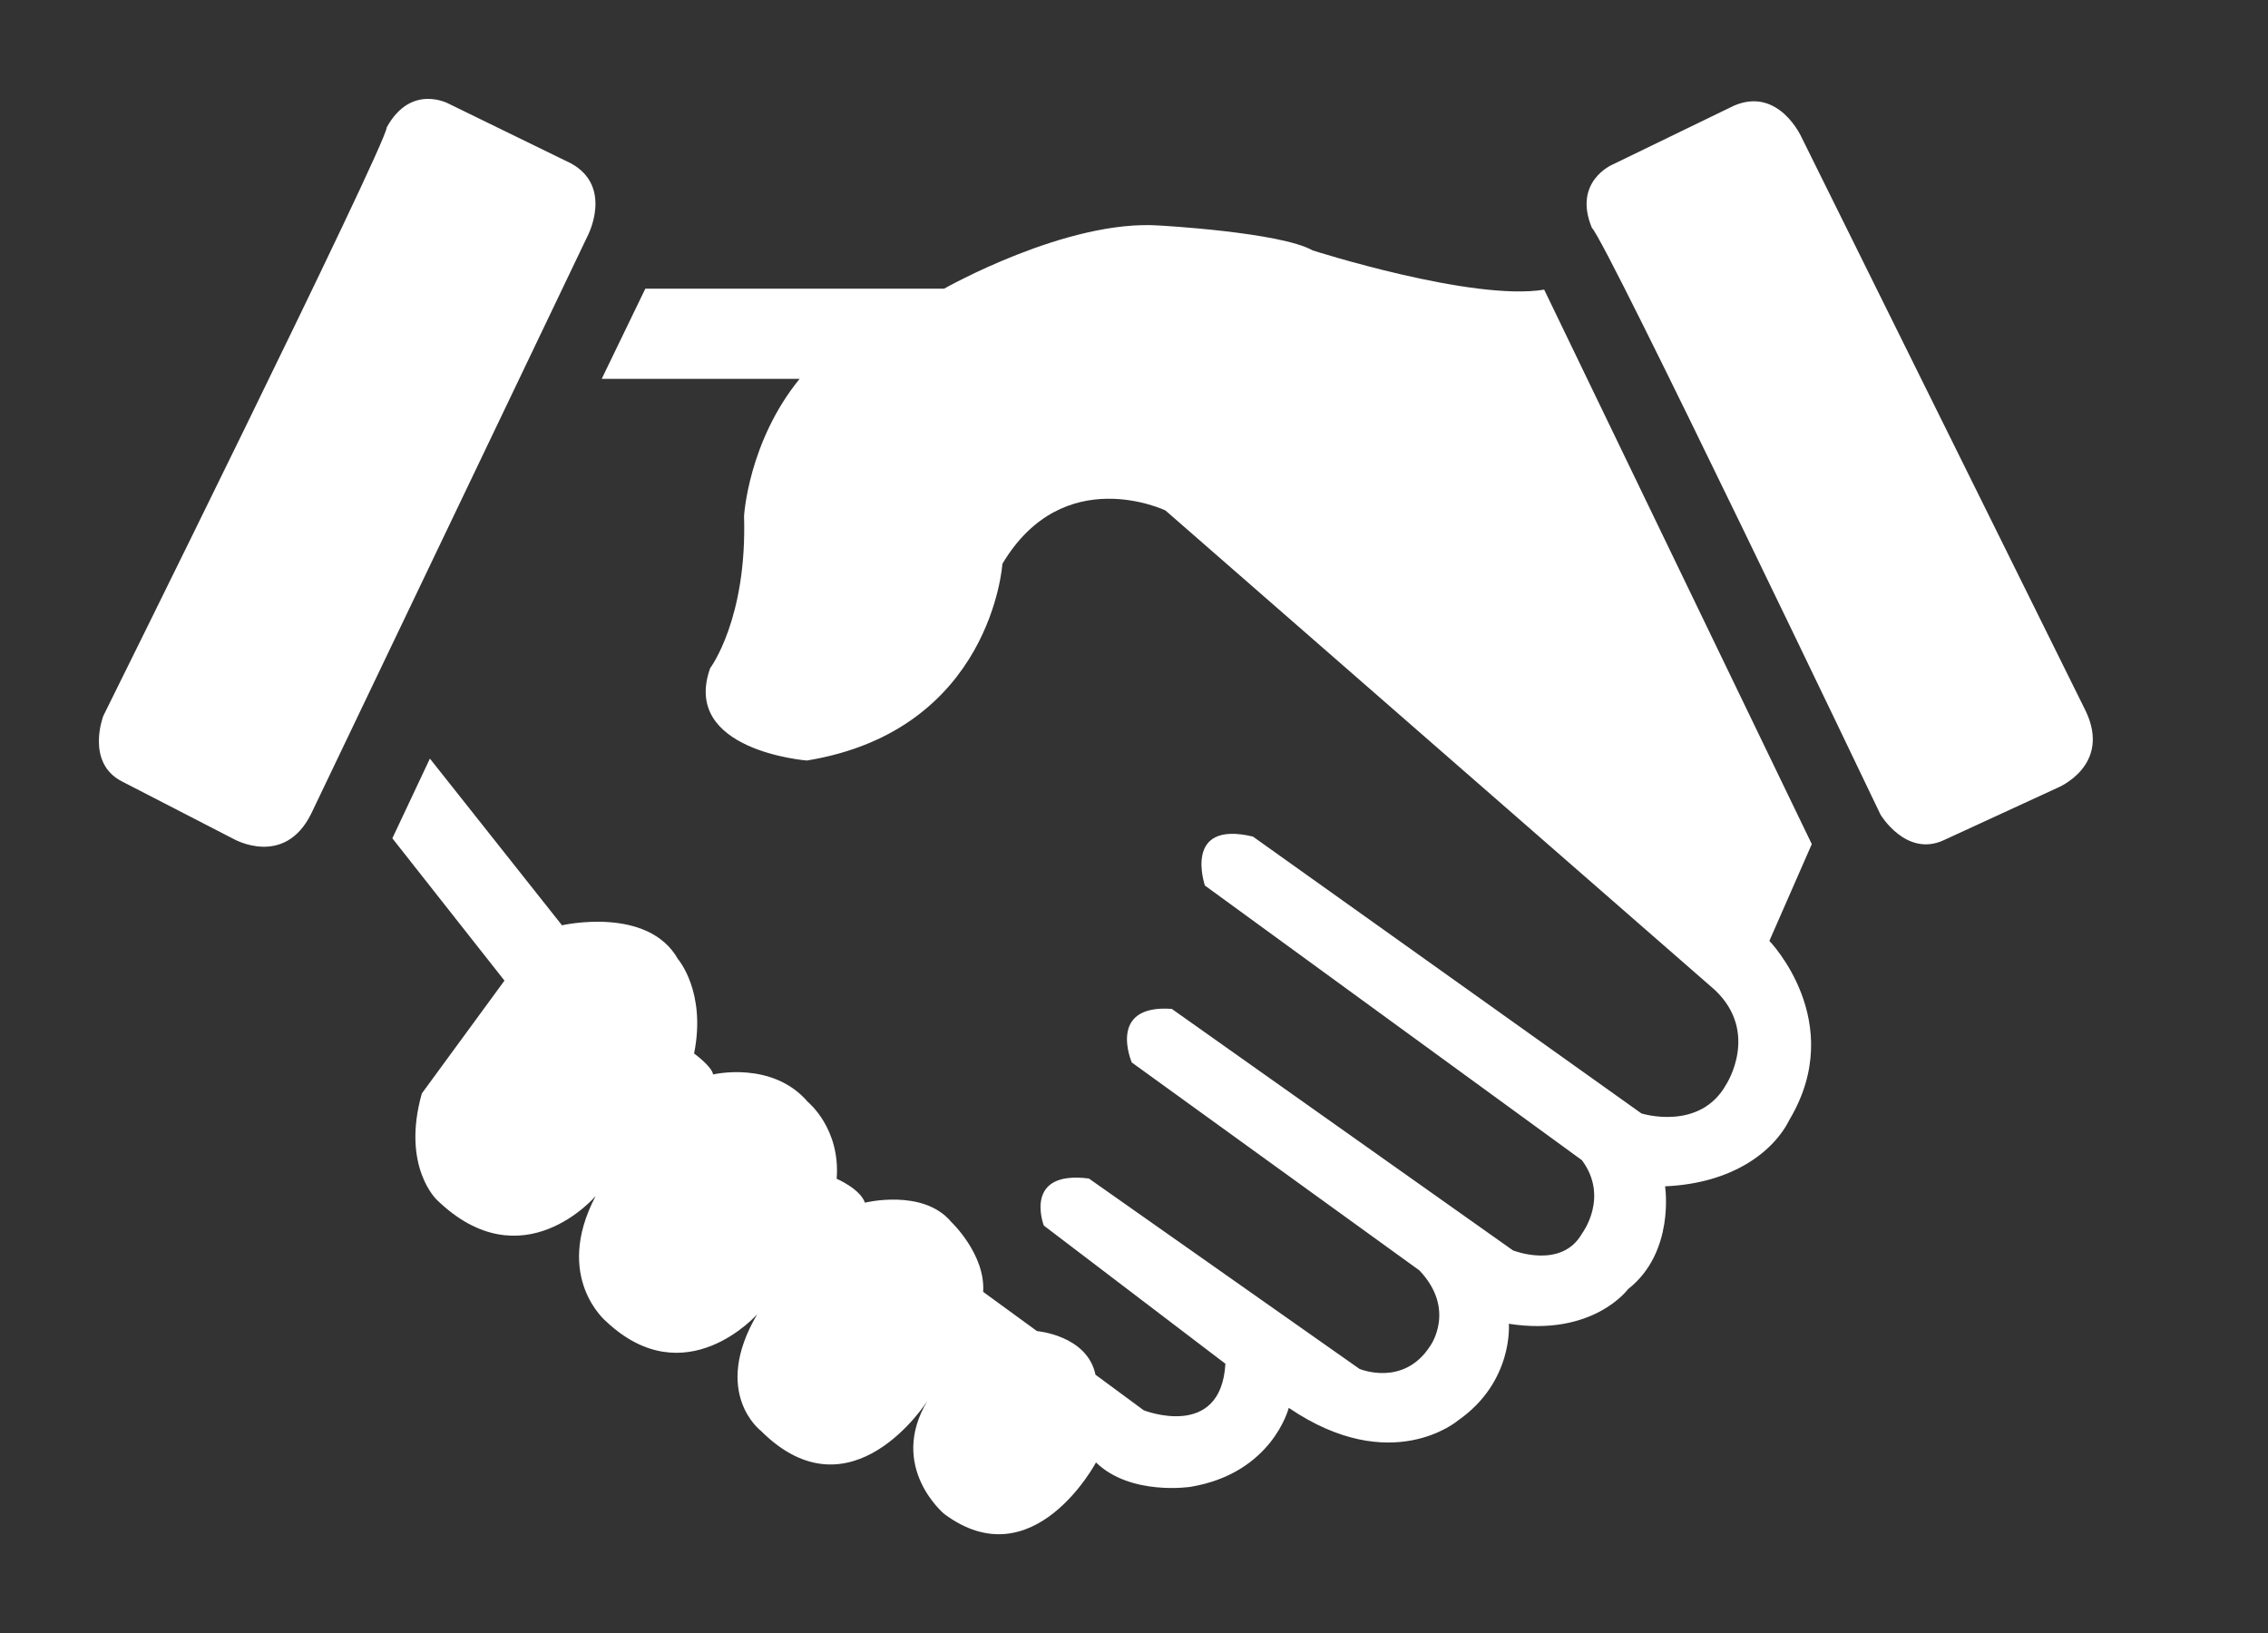
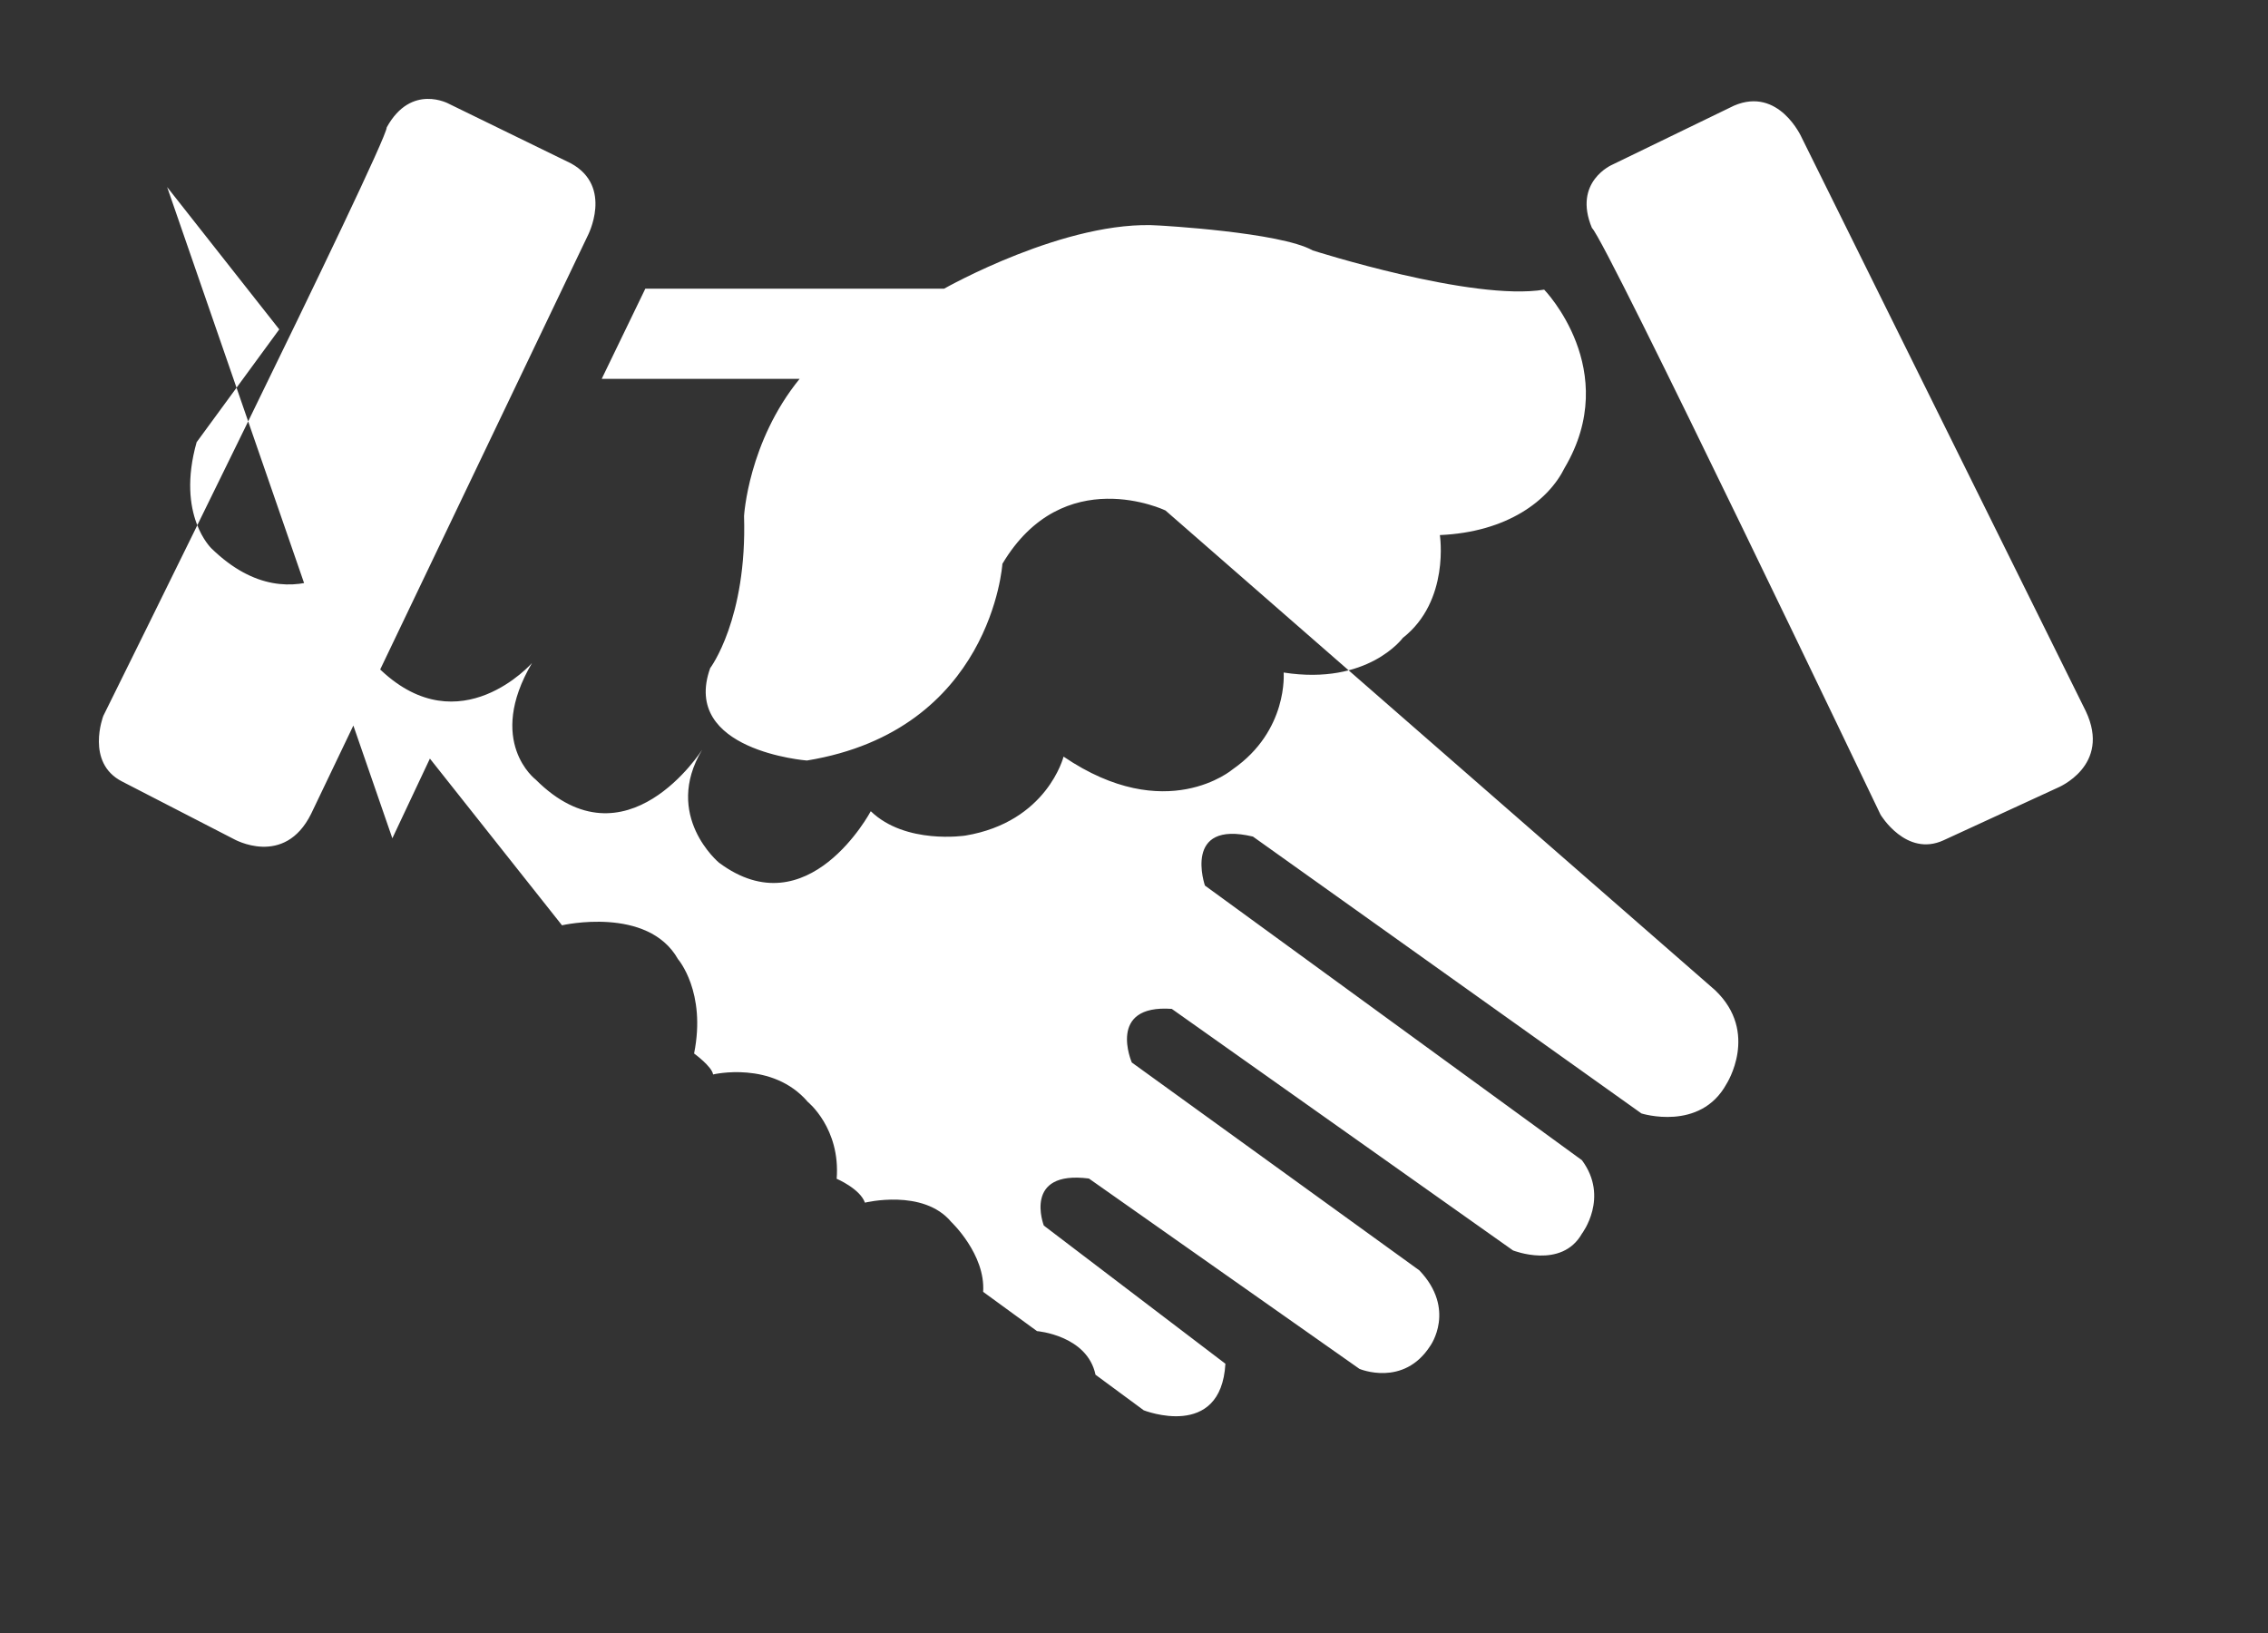
<svg xmlns="http://www.w3.org/2000/svg" viewBox="0 0 1422 1024" width="1422" height="1024">
  <rect x="0" y="0" width="1422" height="1024" fill="#333333" stroke="none" />
  <style>		.s0 { fill: #ffffff } 	</style>
  <g id="Layer 1">
-     <path class="s0" d="m76.54 489.97l69.98 36.06c0 0 31.79 18.19 48.6-15.89l173.28-362.16c0 0 16.35-30.87-10.39-45.54l-76.4-37.28c0 0-23.69-13.3-39.12 14.67-0.46 11.31-177.72 369.03-177.72 369.03 0 0-11.31 29.34 11.77 41.11zm1142.1 36.83l71.36-32.86c0 0 34.08-13.75 17.73-48.13l-178.18-359.72c0 0-14.21-31.93-42.33-19.86l-76.25 36.98c0 0-25.06 10.54-12.84 39.73 8.56 7.33 180.93 367.81 180.93 367.81 0 0 16.05 26.9 39.58 16.05zm-972.64-1.22l23.54-49.97 82.82 104.52c0 0 53.79-12.38 72.74 21.24 0 0 17.87 20.48 10.08 59.14 0 0 11.16 8.1 11.92 13.14 0 0 37.13-8.86 59.44 17.27 0 0 20.48 16.5 18.04 48.13 0 0 14.67 6.27 17.72 14.98 0 0 36.52-9.02 54.1 12.07 0 0 21.54 20.32 20.02 43.85l33.76 24.61c0 0 31.49 2.59 36.68 27.35l30.26 22.31c0 0 48.44 19.1 51.19-29.19l-113.85-86.64c0 0-13.44-34.84 28.27-29.49l169.62 119.34c0 0 27.66 11.77 44.47-14.52 0 0 16.35-22.76-6.88-47.21l-180.31-130.35c0 0-15.89-36.52 25.06-33.62l213.94 151.44c0 0 30.4 12.07 43.24-10.55 0 0 17.27-22.61 0-45.99l-236.4-172.22c0 0-14.21-41.26 30.1-30.71l243.59 173.59c0 0 36.82 11.61 53.32-18.49 0 0 20.79-32.25-7.18-58.83l-344.58-300.73c0 0-64.03-30.72-102.23 33.46 0 0-6.73 104.37-122.56 123.32 0 0-79.15-6.11-60.66-57.92 0 0 23.22-30.71 21.24-95.35 0 0 2.6-46.45 34.84-86.03h-124.08l27.35-56.54h187.35c0 0 77.01-43.71 135.08-39.58 0 0 75.64 4.13 95.97 15.59 0 0 100.24 32.09 145.16 24.6l167.79 347.64-26.59 60.67c0 0 49.05 50.43 12.84 111.7-10.09 20.48-35.91 40.34-78.24 42.18 0 0 6.42 41.26-23.23 64.48 0 0-21.85 29.95-74.72 21.7 0 0 3.05 36.37-31.94 60.67 0 0-41.72 35.75-106.05-7.95 0 0-10.24 40.95-61.58 49.51 0 0-37.44 5.81-59.29-15.28 0 0-39.28 73.96-95.2 32.24 0 0-35.3-29.34-10.55-70.75 0 0-47.67 75.34-104.37 18.65 0 0-31.32-23.69-2.29-73.05 0 0-44.92 51.04-94.44 4.74 0 0-33.77-27.51-6.87-78.85 0 0-46 54.25-99.48 2.44 0 0-22.46-20.78-9.48-66.77l51.81-70.75c0 0-70.3-89.25-70.3-89.24z" />
+     <path class="s0" d="m76.54 489.97l69.98 36.06c0 0 31.79 18.19 48.6-15.89l173.28-362.16c0 0 16.35-30.87-10.39-45.54l-76.4-37.28c0 0-23.69-13.3-39.12 14.67-0.46 11.31-177.72 369.03-177.72 369.03 0 0-11.31 29.34 11.77 41.11zm1142.1 36.83l71.36-32.86c0 0 34.08-13.75 17.73-48.13l-178.18-359.72c0 0-14.21-31.93-42.33-19.86l-76.25 36.98c0 0-25.06 10.54-12.84 39.73 8.56 7.33 180.93 367.81 180.93 367.81 0 0 16.05 26.9 39.58 16.05zm-972.64-1.22l23.54-49.97 82.82 104.52c0 0 53.79-12.38 72.74 21.24 0 0 17.87 20.48 10.08 59.14 0 0 11.16 8.1 11.92 13.14 0 0 37.13-8.86 59.44 17.27 0 0 20.48 16.5 18.04 48.13 0 0 14.67 6.27 17.72 14.98 0 0 36.52-9.02 54.1 12.07 0 0 21.54 20.32 20.02 43.85l33.76 24.61c0 0 31.49 2.59 36.68 27.35l30.26 22.31c0 0 48.44 19.1 51.19-29.19l-113.85-86.64c0 0-13.44-34.84 28.27-29.49l169.62 119.34c0 0 27.66 11.77 44.47-14.52 0 0 16.35-22.76-6.88-47.21l-180.31-130.35c0 0-15.89-36.52 25.06-33.62l213.94 151.44c0 0 30.4 12.07 43.24-10.55 0 0 17.27-22.61 0-45.99l-236.4-172.22c0 0-14.21-41.26 30.1-30.71l243.59 173.59c0 0 36.82 11.61 53.32-18.49 0 0 20.79-32.25-7.18-58.83l-344.58-300.73c0 0-64.03-30.72-102.23 33.46 0 0-6.73 104.37-122.56 123.32 0 0-79.15-6.11-60.66-57.92 0 0 23.22-30.71 21.24-95.35 0 0 2.6-46.45 34.84-86.03h-124.08l27.35-56.54h187.35c0 0 77.01-43.71 135.08-39.58 0 0 75.64 4.13 95.97 15.59 0 0 100.24 32.09 145.16 24.6c0 0 49.05 50.43 12.84 111.7-10.09 20.48-35.91 40.34-78.24 42.18 0 0 6.42 41.26-23.23 64.48 0 0-21.85 29.95-74.72 21.7 0 0 3.05 36.37-31.94 60.67 0 0-41.72 35.75-106.05-7.95 0 0-10.24 40.95-61.58 49.51 0 0-37.44 5.81-59.29-15.28 0 0-39.28 73.96-95.2 32.24 0 0-35.3-29.34-10.55-70.75 0 0-47.67 75.34-104.37 18.65 0 0-31.32-23.69-2.29-73.05 0 0-44.92 51.04-94.44 4.74 0 0-33.77-27.51-6.87-78.85 0 0-46 54.25-99.48 2.44 0 0-22.46-20.78-9.48-66.77l51.81-70.75c0 0-70.3-89.25-70.3-89.24z" />
  </g>
</svg>